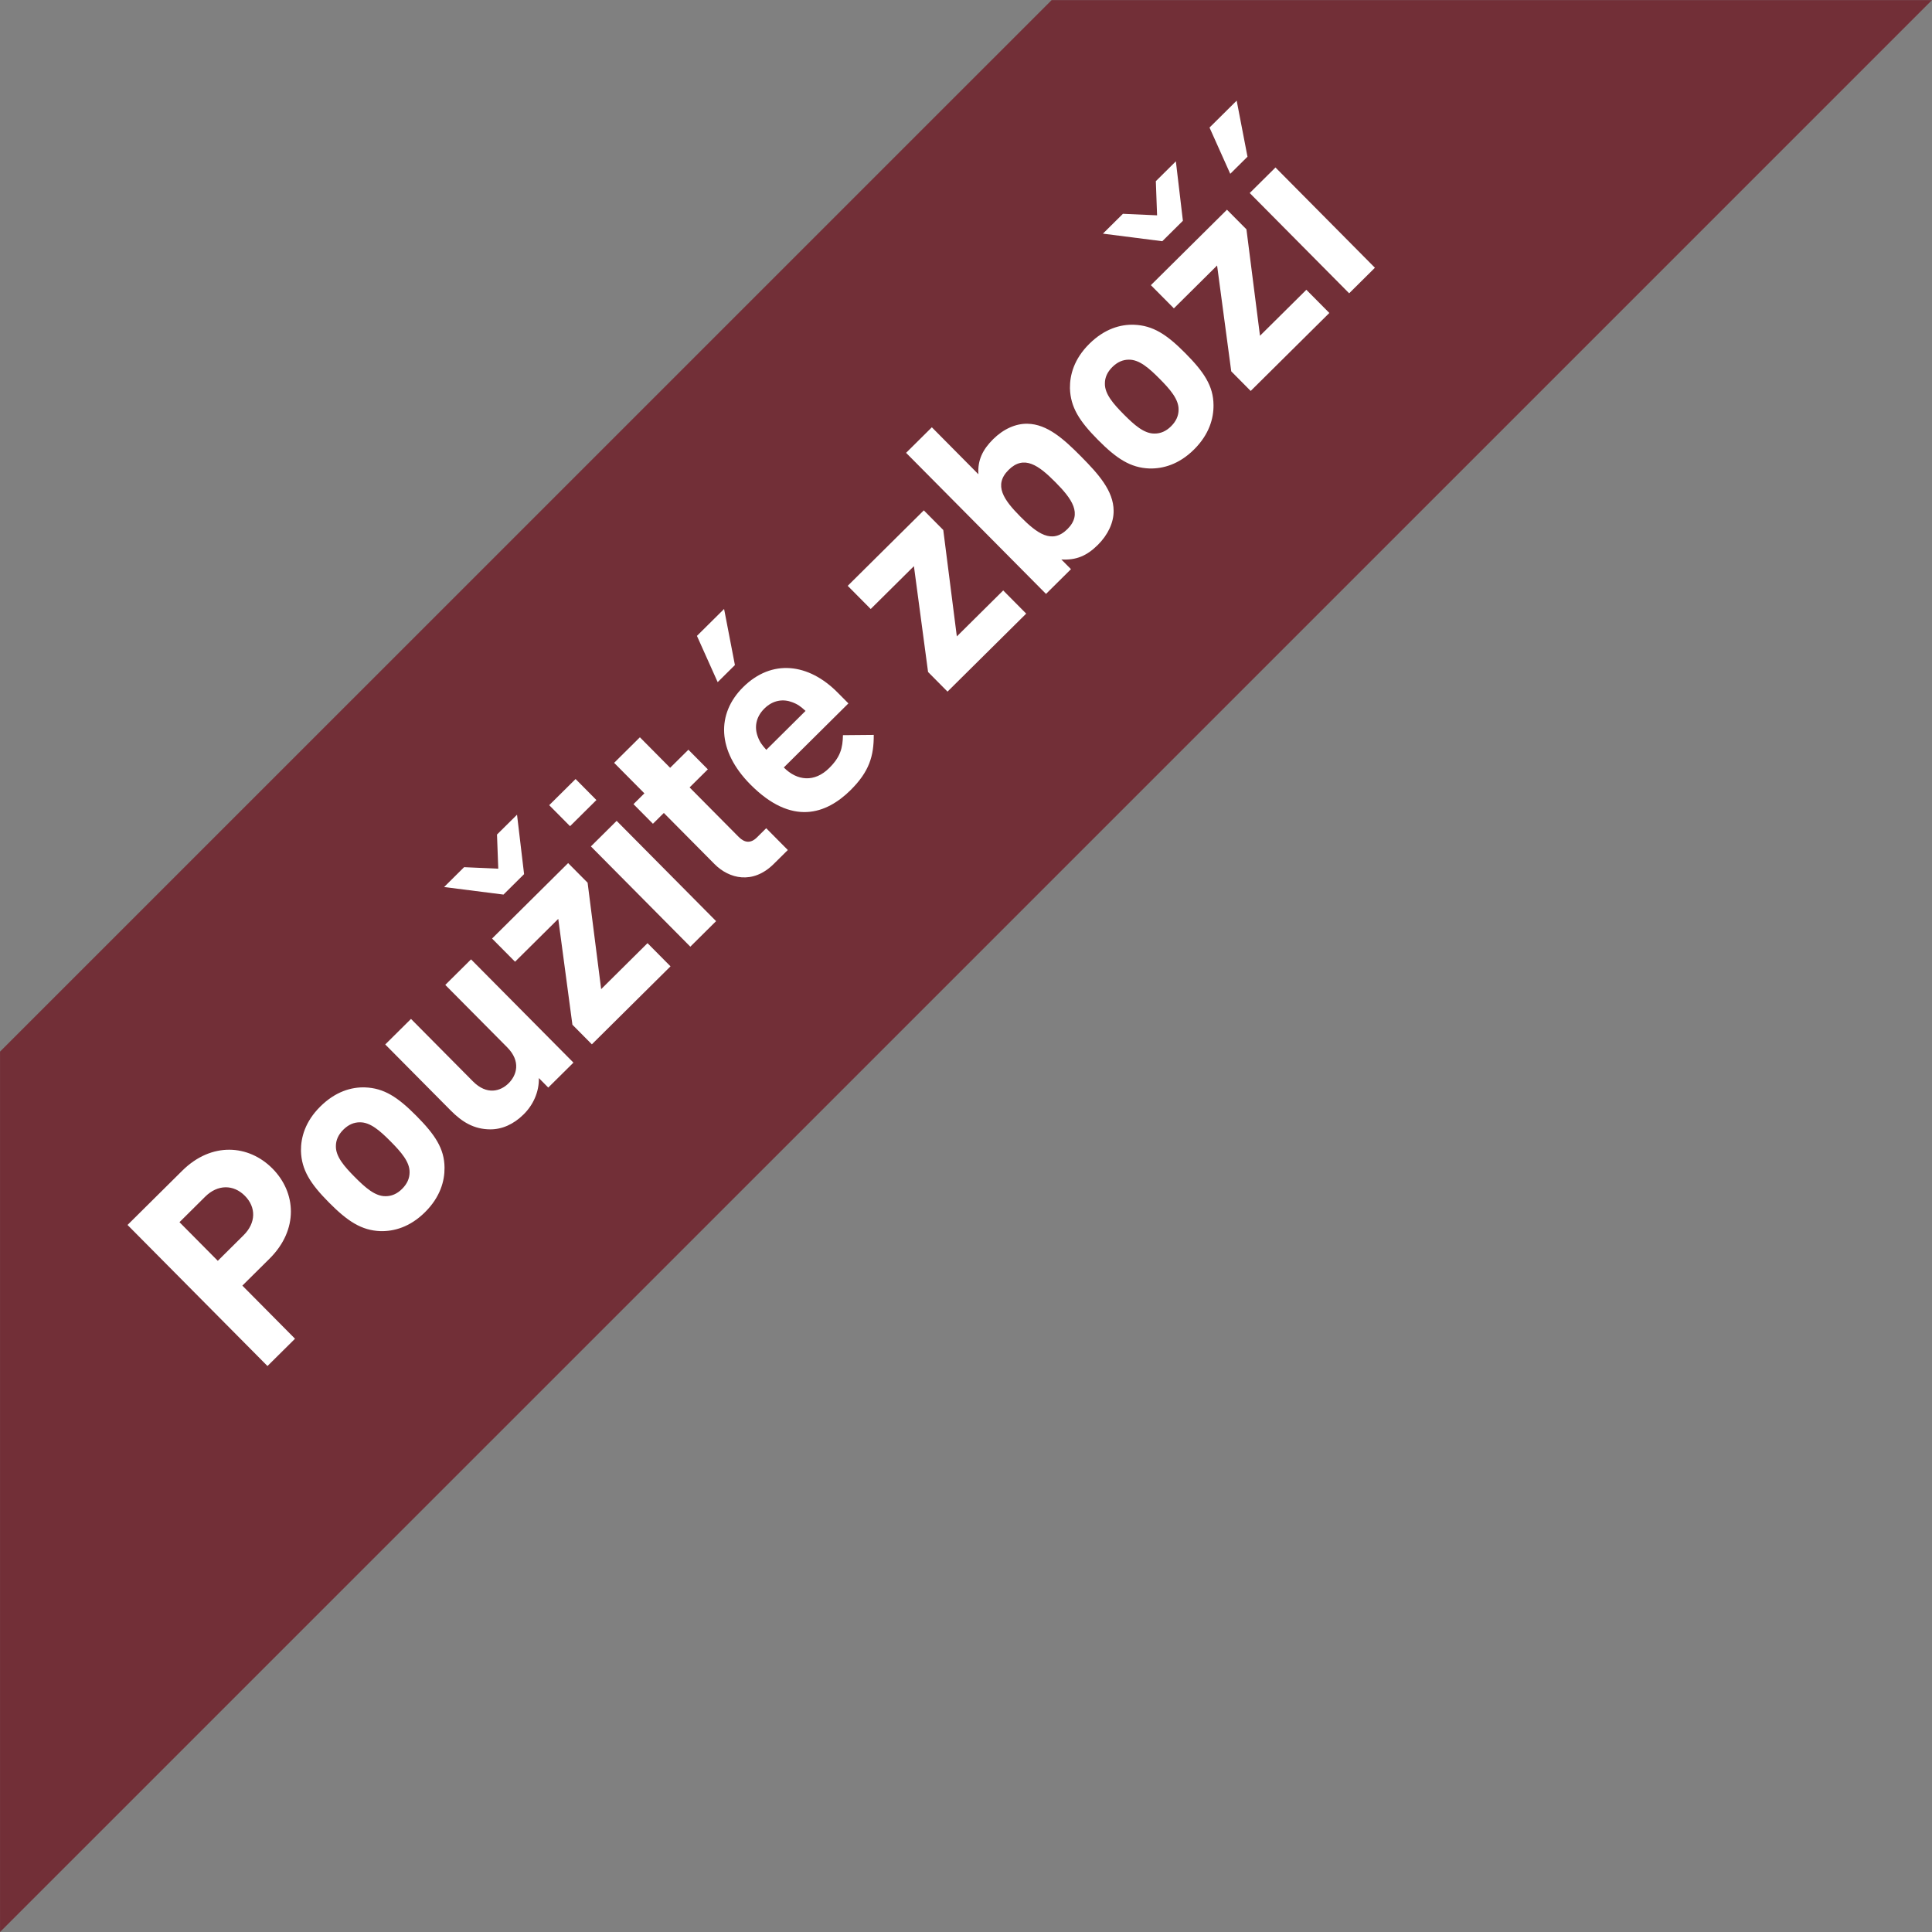
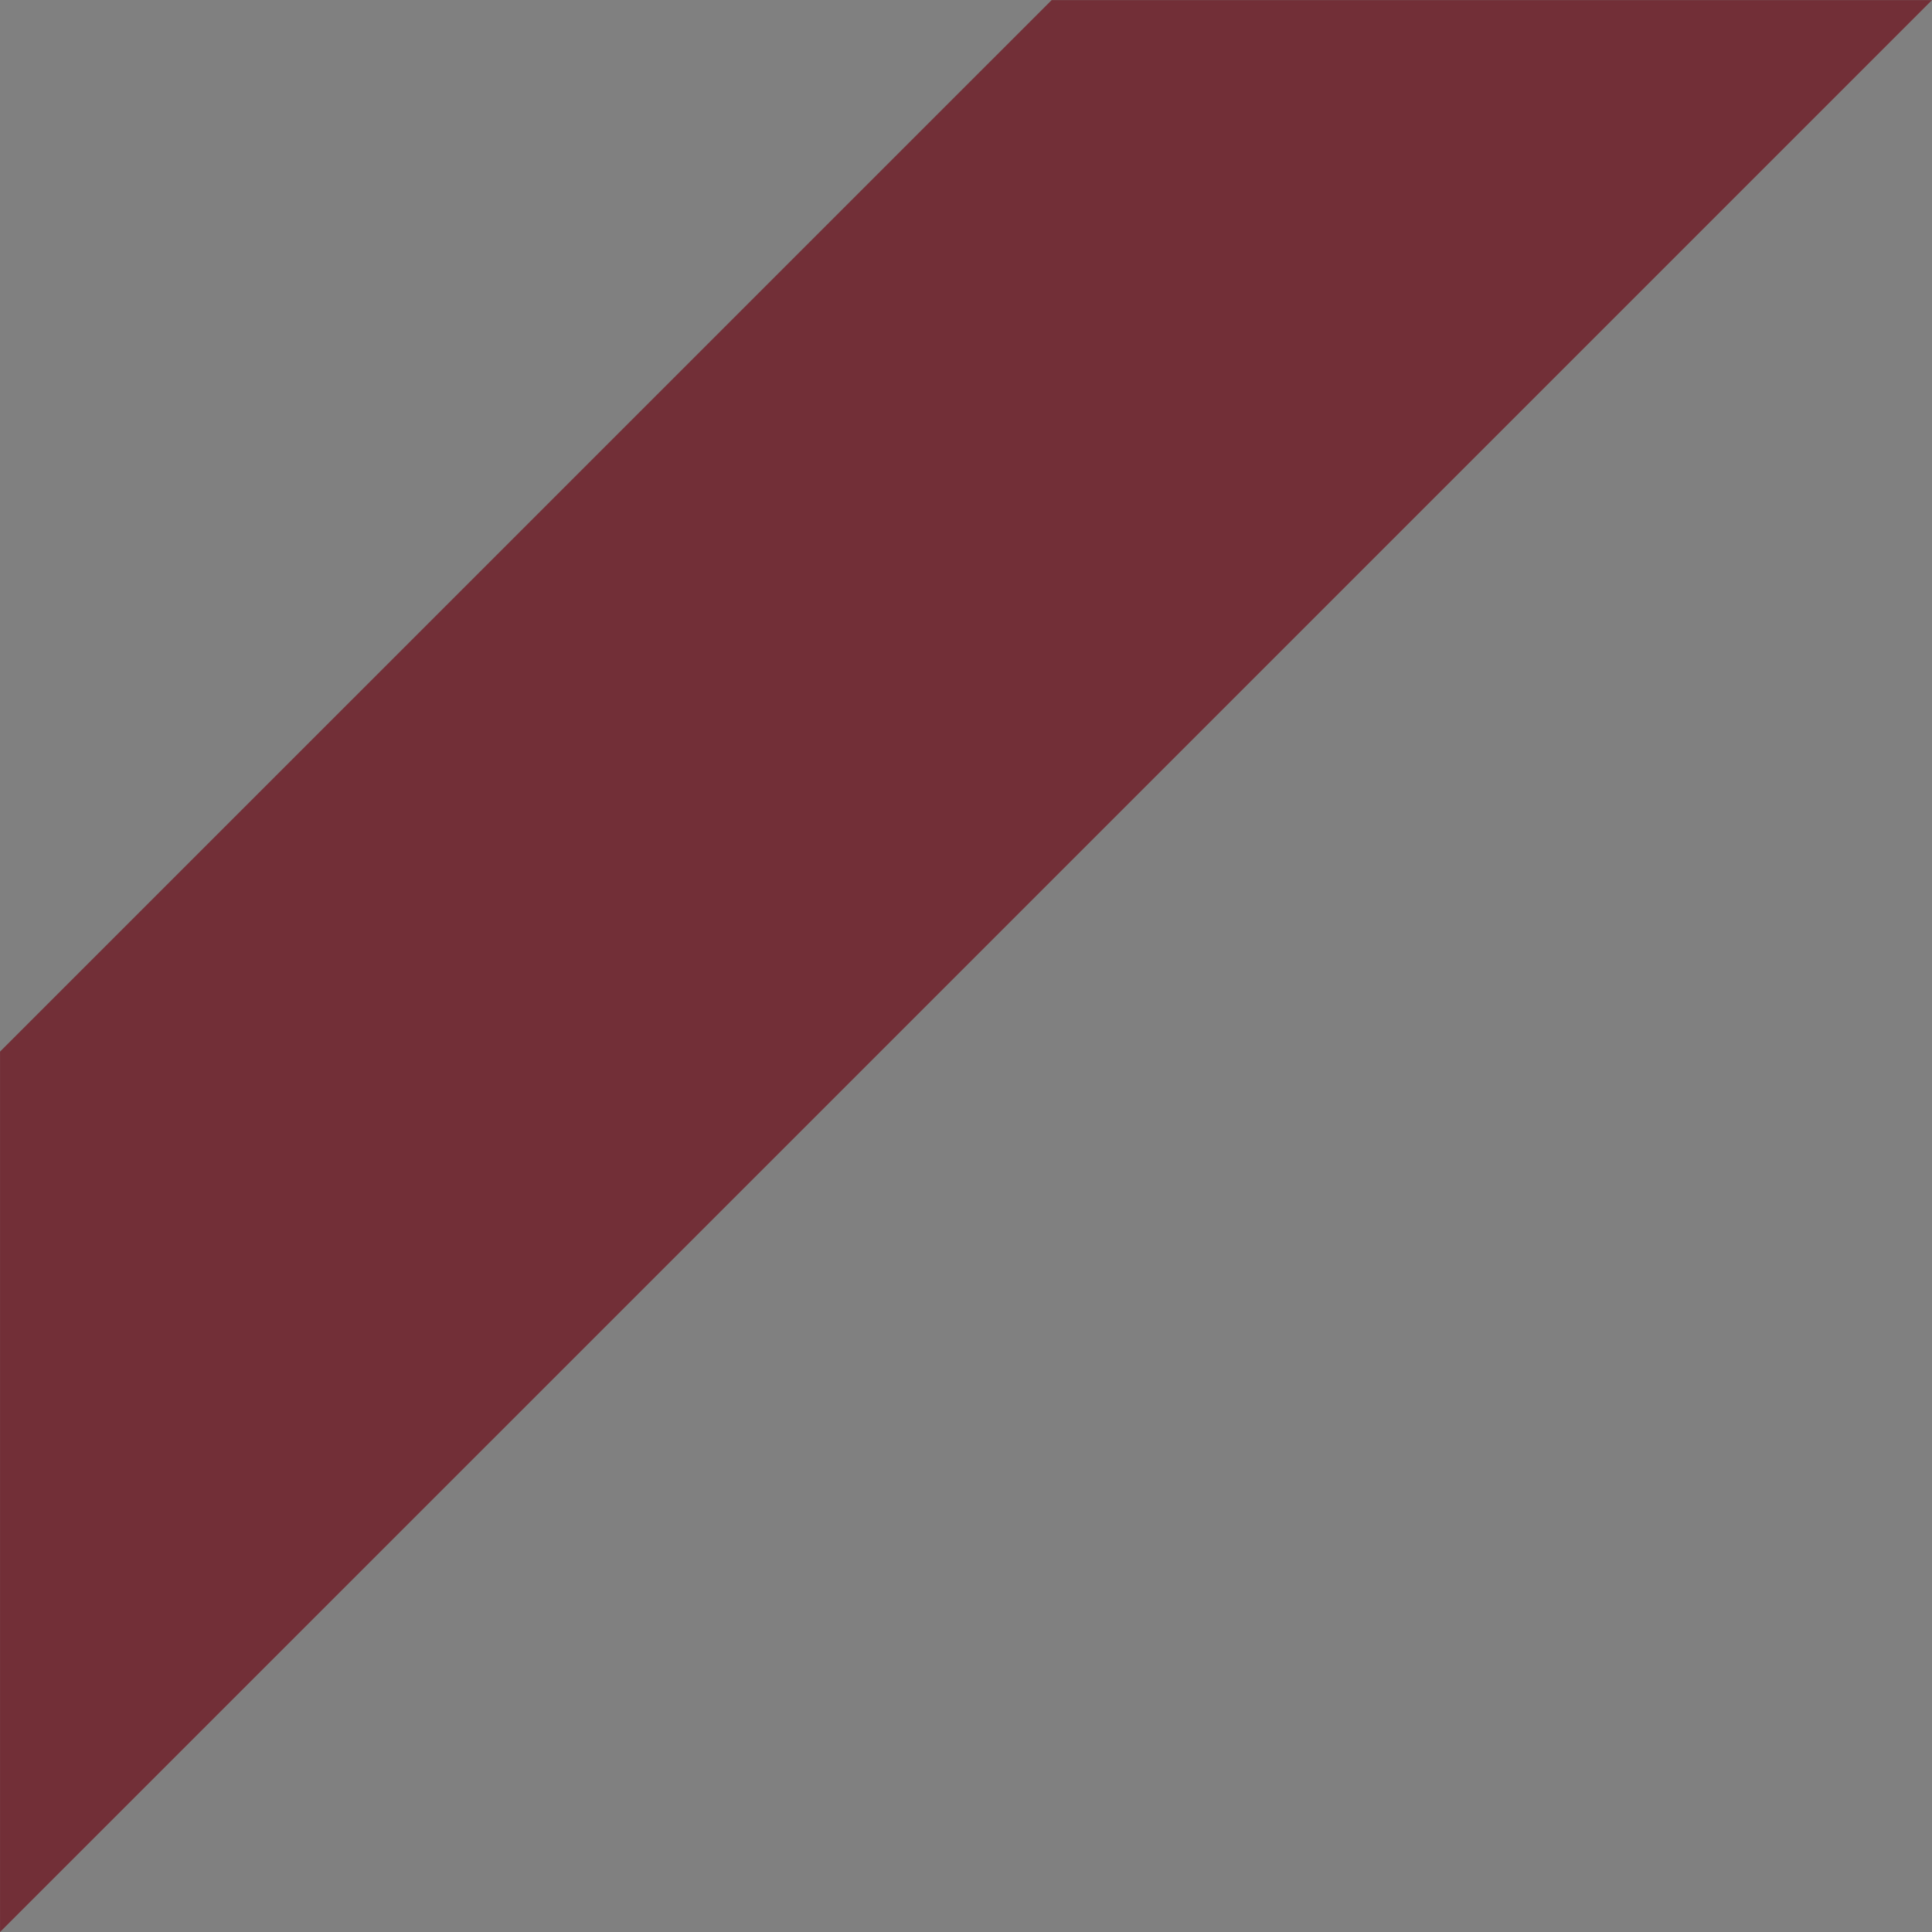
<svg xmlns="http://www.w3.org/2000/svg" xml:space="preserve" width="90" height="90" viewBox="0 0 90 90">
  <rect x="0" y="0" width="90" height="90" fill="#808080" stroke="none" />
-   <path fill="#722f37" d="M48.99.004.002 48.988V90L90 .004z" />
+   <path fill="#722f37" d="M48.99.004.002 48.988V90L90 .004" />
  <g fill="#fff">
-     <path d="m12.555 58.635-1.265 1.254 2.453 2.474-1.283 1.272-6.519-6.572 2.548-2.526c1.366-1.355 3.094-1.219 4.202-.103s1.23 2.845-.136 4.201M9.56 55.744l-1.199 1.19 1.785 1.8 1.199-1.19c.582-.576.594-1.302.063-1.838-.53-.535-1.266-.538-1.848.038M20.708 54.394c.007.617-.198 1.369-.909 2.074s-1.456.896-2.072.883c-.892-.031-1.542-.466-2.403-1.334-.86-.868-1.28-1.513-1.304-2.405-.007-.615.189-1.359.899-2.064.711-.705 1.456-.913 2.082-.893.892.032 1.533.457 2.394 1.325s1.308 1.522 1.313 2.414m-3.944-2.113c-.276-.001-.534.108-.774.347q-.343.345-.343.761c-.012.487.392.949.876 1.438.494.498.953.904 1.439.896.276.002.534-.107.765-.336.24-.238.352-.495.353-.771.012-.486-.392-.948-.886-1.446-.485-.489-.944-.896-1.43-.889M25.54 50.663l-.438-.443c.015.644-.263 1.25-.706 1.689-.479.476-1.022.703-1.557.701-.772-.003-1.322-.354-1.845-.881l-3.048-3.074 1.2-1.19 2.884 2.908c.65.655 1.285.465 1.663.09s.584-1.019-.065-1.674l-2.885-2.908 1.2-1.19 4.77 4.81zM24.414 40.721l-.96.952-2.766-.352.932-.925 1.591.071-.059-1.591.933-.924zm3.157 7.928-.906-.914-.659-4.93-2.013 1.996-1.071-1.08 3.544-3.515.907.914.631 4.958 2.16-2.142 1.071 1.08zM26.555 38.487l-.971-.979 1.229-1.218.97.979zm5.603 5.613-4.632-4.671 1.2-1.19 4.632 4.671zM36.044 40.246c-.979.97-2.08.69-2.759.006l-2.361-2.381-.508.503-.906-.914.508-.503-1.409-1.421 1.2-1.19 1.409 1.421.85-.842.906.914-.85.842 2.289 2.308c.274.276.56.307.846.023l.434-.43 1.007 1.015zM34.235 30.981l-.803.796-.966-2.155 1.265-1.254zm2.278 4.771c.623.629 1.431.705 2.114.027.526-.521.629-.935.641-1.532l1.435-.013c.005.984-.21 1.71-1.077 2.57-1.136 1.126-2.738 1.688-4.669-.259-1.557-1.569-1.586-3.298-.34-4.534 1.339-1.328 3.048-1.117 4.402.249l.503.507zm.39-3.041c-.413-.158-.892-.105-1.297.298-.406.402-.464.881-.31 1.295.092.258.201.405.402.626l1.827-1.813c-.219-.201-.364-.312-.622-.406M44.139 32.218l-.906-.914-.659-4.93-2.013 1.996-1.071-1.08 3.545-3.515.906.914.632 4.958 2.16-2.142 1.071 1.08zM51.877 23.792c.008.543-.262 1.121-.732 1.588-.517.513-1.006.722-1.703.682l.448.452-1.163 1.153-6.518-6.572 1.2-1.19 2.169 2.188c-.043-.653.197-1.149.687-1.634.48-.476 1.052-.73 1.594-.719.929.013 1.707.724 2.503 1.527.805.814 1.51 1.597 1.515 2.525m-4.892-1.903c-.72.714-.218 1.405.552 2.181.769.775 1.465 1.293 2.186.579s.208-1.415-.561-2.19c-.769-.776-1.456-1.284-2.177-.57M56.53 18.867c.008.617-.198 1.369-.909 2.074s-1.456.896-2.072.883c-.892-.032-1.542-.466-2.402-1.334s-1.28-1.513-1.305-2.405c-.007-.616.189-1.36.9-2.065.71-.705 1.456-.913 2.081-.892.892.032 1.533.457 2.394 1.325s1.308 1.523 1.313 2.414m-3.943-2.112c-.276-.001-.534.108-.773.346q-.345.345-.344.761c-.012.487.392.949.876 1.438.494.498.953.905 1.44.897.275.001.533-.107.764-.336.24-.238.352-.495.353-.771.012-.487-.392-.949-.886-1.447-.485-.489-.944-.895-1.43-.888M55.104 10.285l-.96.952-2.766-.353.932-.924 1.591.071-.058-1.591.933-.925zm3.158 7.927-.906-.914-.659-4.93-2.013 1.996-1.072-1.08 3.545-3.515.907.914.631 4.958 2.16-2.142 1.071 1.08zM58.113 7.3l-.803.797-.966-2.155 1.265-1.254zm4.736 6.363-4.632-4.671 1.2-1.19 4.632 4.671z" />
-   </g>
+     </g>
</svg>